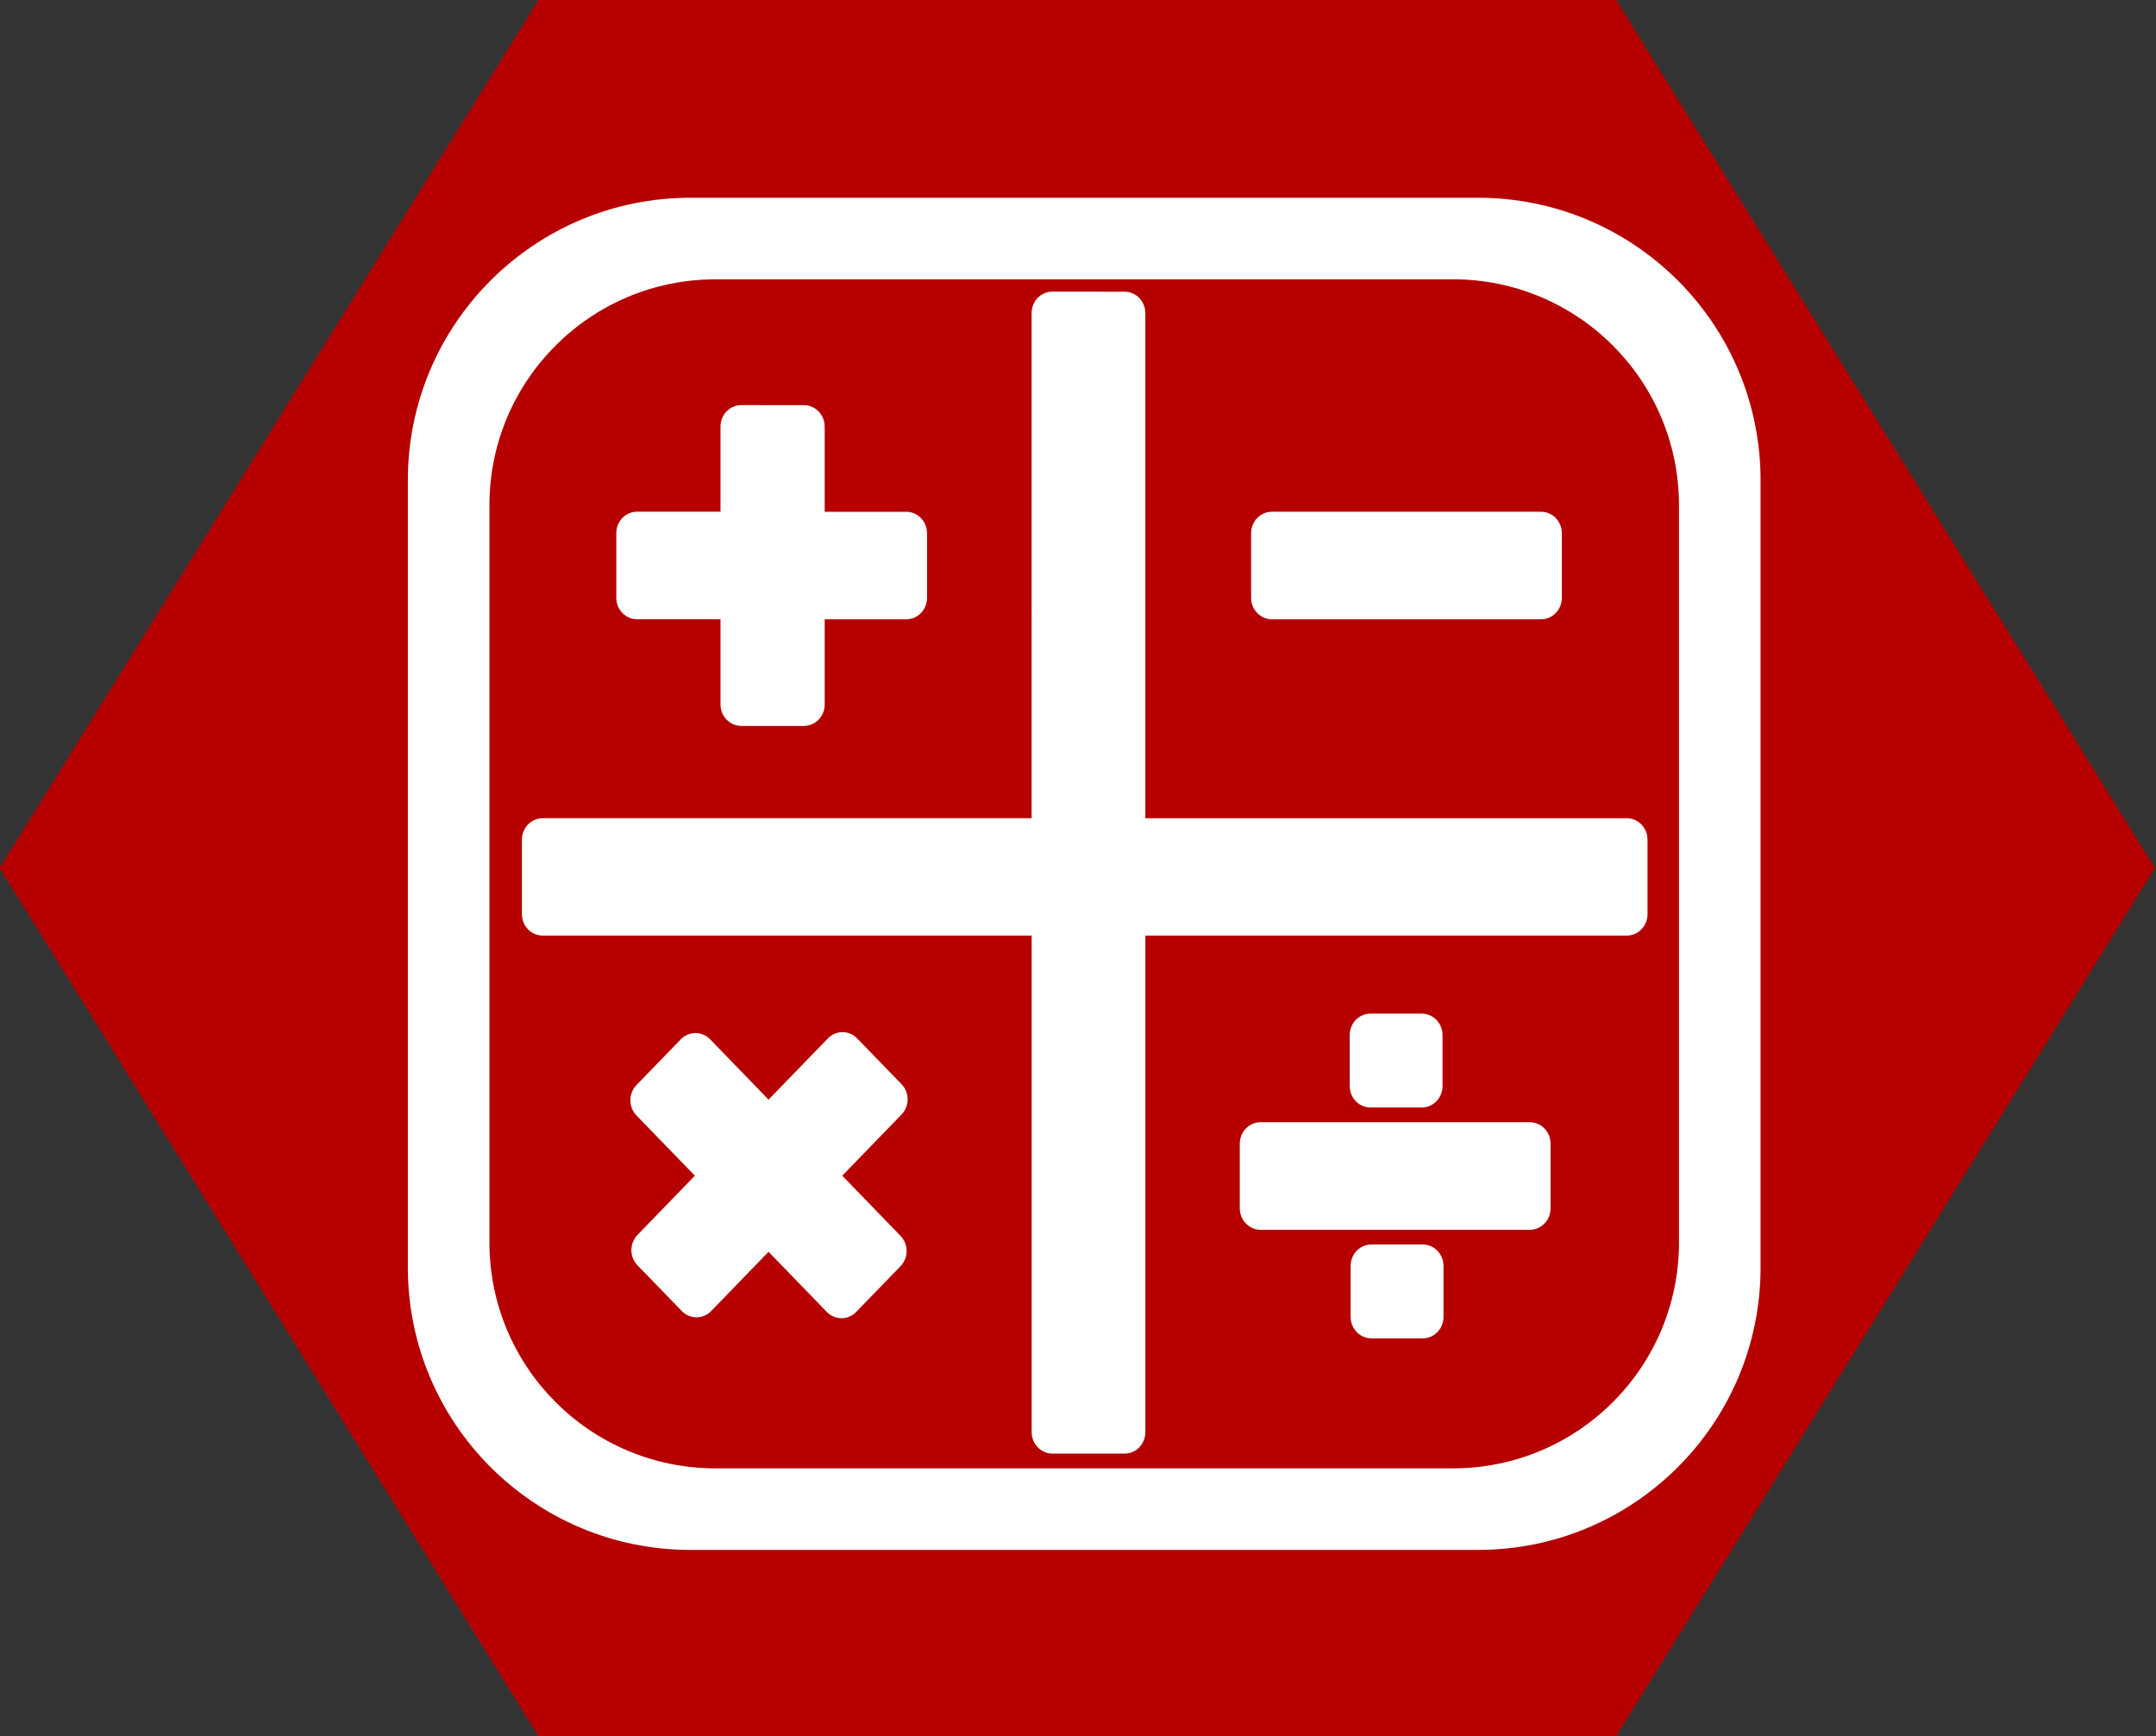
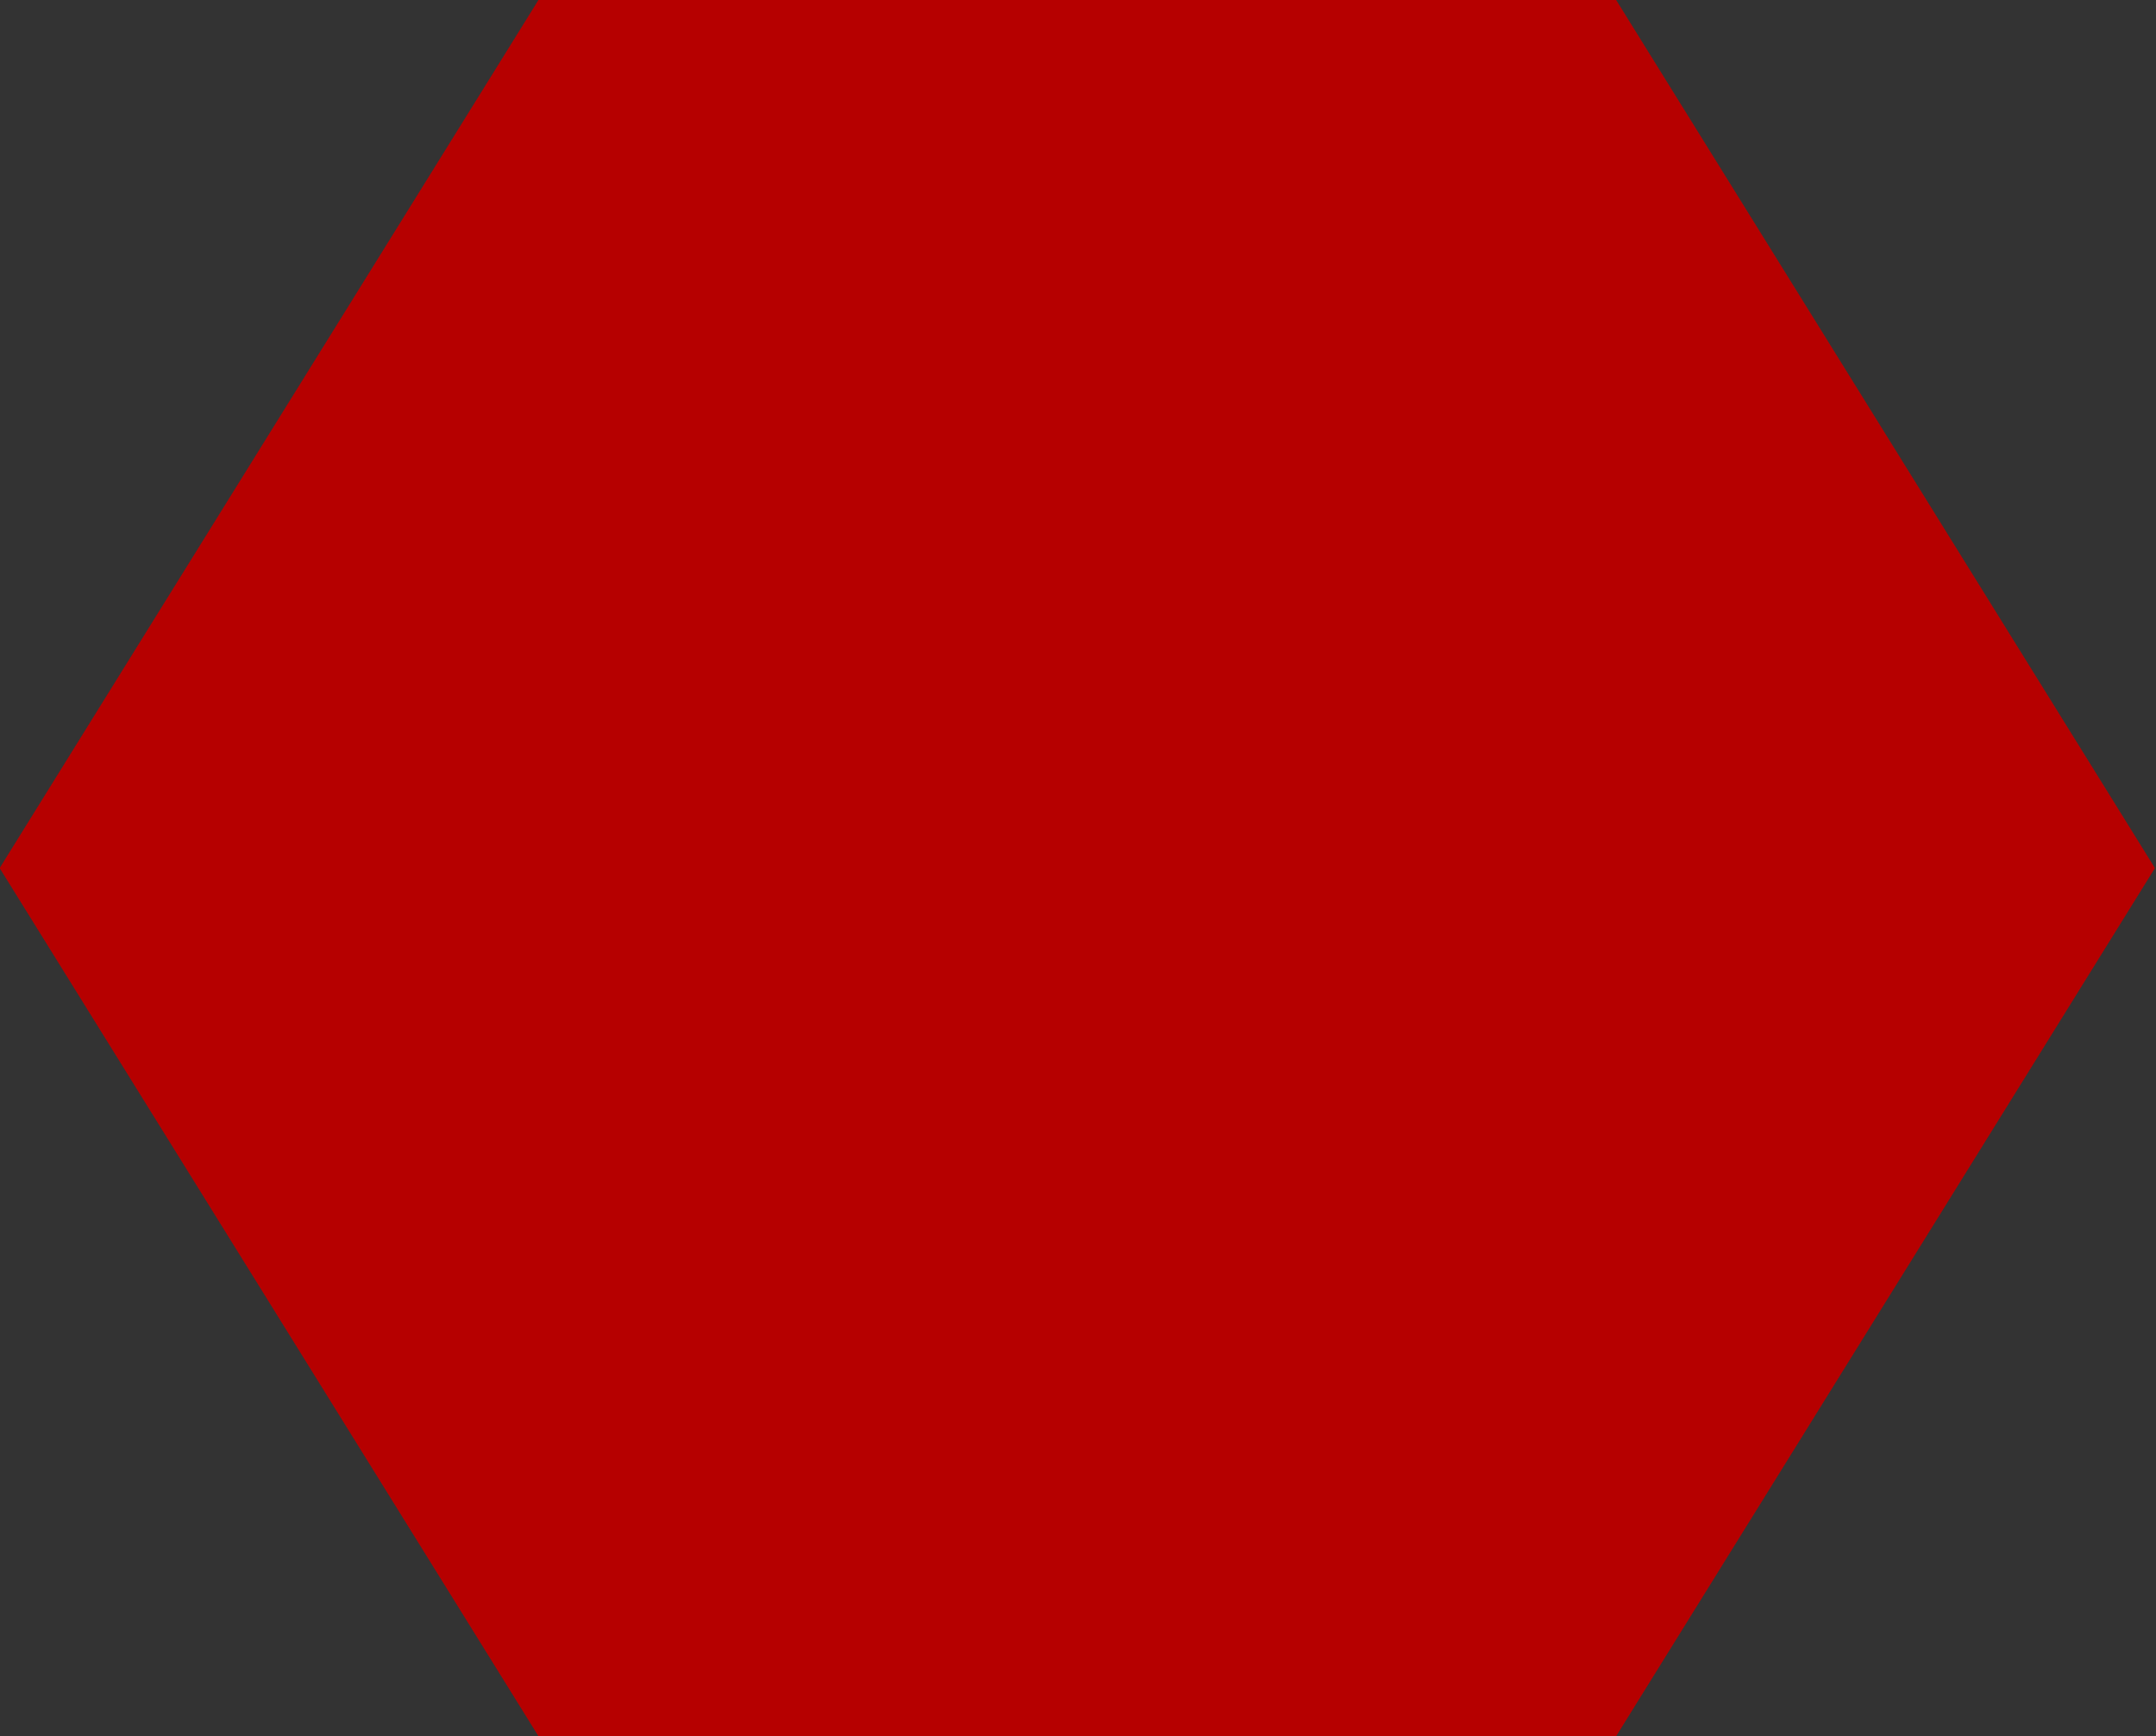
<svg xmlns="http://www.w3.org/2000/svg" xmlns:ns1="http://www.inkscape.org/namespaces/inkscape" xmlns:ns2="http://sodipodi.sourceforge.net/DTD/sodipodi-0.dtd" width="28.617mm" height="23.047mm" viewBox="0 0 28.617 23.047" version="1.1" id="svg13690" ns1:version="1.2.2 (732a01da63, 2022-12-09)" ns2:docname="arithmetics.svg">
  <rect x="0" y="0" width="28.617" height="23.047" fill="#333333" stroke="none" />
  <ns2:namedview id="namedview13692" pagecolor="#ffffff" bordercolor="#000000" borderopacity="0.25" ns1:showpageshadow="2" ns1:pageopacity="0.0" ns1:pagecheckerboard="0" ns1:deskcolor="#d1d1d1" ns1:document-units="mm" showgrid="false" ns1:zoom="4.6823232" ns1:cx="64.711466" ns1:cy="50.40233" ns1:window-width="1600" ns1:window-height="837" ns1:window-x="-8" ns1:window-y="-8" ns1:window-maximized="1" ns1:current-layer="layer1" />
  <defs id="defs13687">
    <clipPath clipPathUnits="userSpaceOnUse" id="clipPath2371-3">
      <path d="m 163.815,424.939 h 36.284 v 36.283 h -36.284 z" id="path2369-1" />
    </clipPath>
  </defs>
  <g ns1:label="Layer 1" ns1:groupmode="layer" id="layer1" transform="translate(2.555,-105.559)">
    <path id="path4679" style="fill:#b60000;stroke:#000000;stroke-width:0;stroke-linecap:round;stroke-linejoin:round;fill-opacity:1" transform="matrix(0.559,0,0,0.52,-17.316,91.694)" d="m 64.78,70.982 -25.588,-10e-7 -12.794,-22.16 12.794,-22.16 25.588,1e-6 12.794,22.16 z" />
    <g id="g21374" style="fill:#ffffff;fill-opacity:1" transform="matrix(0.246,0,0,0.254,2.855,108.141)">
      <g ns1:label="Layer 1" ns1:groupmode="layer" id="layer1-29" transform="translate(-13.537,-19.321)" style="fill:#ffffff;fill-opacity:1">
        <g id="g2365-1" transform="matrix(2.101,0,0,-2.034,-332.246,955.984)" style="fill:#ffffff;fill-opacity:1">
          <g id="g2367-4" clip-path="url(#clipPath2371-3)" style="fill:#ffffff;fill-opacity:1">
            <g id="g2381-5" transform="translate(197.232,433.581)" style="fill:#ffffff;fill-opacity:1">
-               <path id="path2383-6" style="fill:#ffffff;fill-opacity:1;fill-rule:nonzero;stroke:none" d="m -25.388,26.839 c -4.008,0 -7.257,-3.249 -7.257,-7.257 V -0.643 c 0,-4.008 3.249,-7.257 7.257,-7.257 h 20.226 c 4.008,0 7.256,3.249 7.256,7.257 V 19.582 c 0,4.008 -3.248,7.257 -7.256,7.257 z m 0.643,-2.095 h 18.939 c 3.206,0 5.805,-2.598 5.805,-5.804 V 3.0532688e-4 C 4.9253762e-4,-3.206 -2.599,-5.805 -5.805,-5.805 H -24.744 c -3.207,0 -5.806,2.599 -5.806,5.805 V 18.939 c 0,3.206 2.599,5.804 5.806,5.804 z m 8.655,-0.317 c -0.297,0 -0.536,-0.246 -0.536,-0.552 V 10.899 H -29.181 c -0.297,0 -0.535,-0.247 -0.535,-0.553 V 8.435 c 0,-0.306 0.239,-0.552 0.535,-0.552 h 12.556 v -12.757 c 0,-0.306 0.24,-0.552 0.536,-0.552 h 1.849 c 0.297,0 0.535,0.246 0.535,0.552 v 12.757 h 12.361 c 0.297,0 0.535,0.246 0.535,0.552 v 1.91 c 0,0.306 -0.239,0.553 -0.535,0.553 H -13.705 v 12.975 c 0,0.306 -0.239,0.552 -0.535,0.552 z m -7.991,-2.915 c -0.297,0 -0.535,-0.247 -0.535,-0.553 v -2.186 h -2.141 c -0.297,0 -0.535,-0.246 -0.535,-0.552 v -1.659 c 0,-0.306 0.239,-0.552 0.535,-0.552 h 2.141 V 13.822 c 0,-0.306 0.239,-0.553 0.535,-0.553 h 1.606 c 0.297,0 0.535,0.247 0.535,0.553 v 2.186 h 2.093 c 0.297,0 0.535,0.246 0.535,0.552 v 1.659 c 0,0.306 -0.239,0.552 -0.535,0.552 h -2.093 v 2.186 c 0,0.306 -0.239,0.553 -0.535,0.553 z m 13.627,-2.74 c -0.297,0 -0.535,-0.246 -0.535,-0.552 v -1.659 c 0,-0.306 0.239,-0.552 0.535,-0.552 h 6.91 c 0.297,0 0.535,0.246 0.535,0.552 v 1.659 c 0,0.306 -0.239,0.552 -0.535,0.552 z M -7.922,5.878 c -0.297,0 -0.535,-0.247 -0.535,-0.553 V 4.018 c 0,-0.306 0.239,-0.552 0.535,-0.552 h 1.314 c 0.297,0 0.535,0.246 0.535,0.552 v 1.307 c 0,0.306 -0.239,0.553 -0.535,0.553 z M -21.482,5.402 c -0.137,0 -0.273,-0.055 -0.378,-0.163 l -1.522,-1.571 -1.498,1.548 c -0.21,0.217 -0.548,0.217 -0.757,0 l -1.136,-1.173 c -0.21,-0.217 -0.21,-0.566 0,-0.782 l 1.499,-1.547 -1.473,-1.521 c -0.21,-0.217 -0.21,-0.566 0,-0.782 l 1.136,-1.173 c 0.21,-0.217 0.548,-0.217 0.757,0 l 1.472,1.521 1.495,-1.544 c 0.21,-0.217 0.548,-0.217 0.757,0 l 1.136,1.173 c 0.21,0.217 0.21,0.565 0,0.781 l -1.495,1.545 1.521,1.571 c 0.21,0.217 0.21,0.565 0,0.781 l -1.136,1.173 c -0.105,0.108 -0.241,0.163 -0.378,0.163 z M -10.745,3.088 c -0.297,0 -0.535,-0.247 -0.535,-0.553 V 0.877 c 0,-0.306 0.239,-0.553 0.535,-0.553 h 6.911 c 0.297,0 0.535,0.247 0.535,0.553 V 2.535 c 0,0.306 -0.239,0.553 -0.535,0.553 z m 2.847,-3.141 c -0.297,0 -0.535,-0.247 -0.535,-0.553 V -1.913 c 0,-0.306 0.239,-0.552 0.535,-0.552 h 1.315 c 0.297,0 0.535,0.246 0.535,0.552 v 1.307 c 0,0.306 -0.239,0.553 -0.535,0.553 z" />
-             </g>
+               </g>
          </g>
        </g>
      </g>
    </g>
  </g>
</svg>